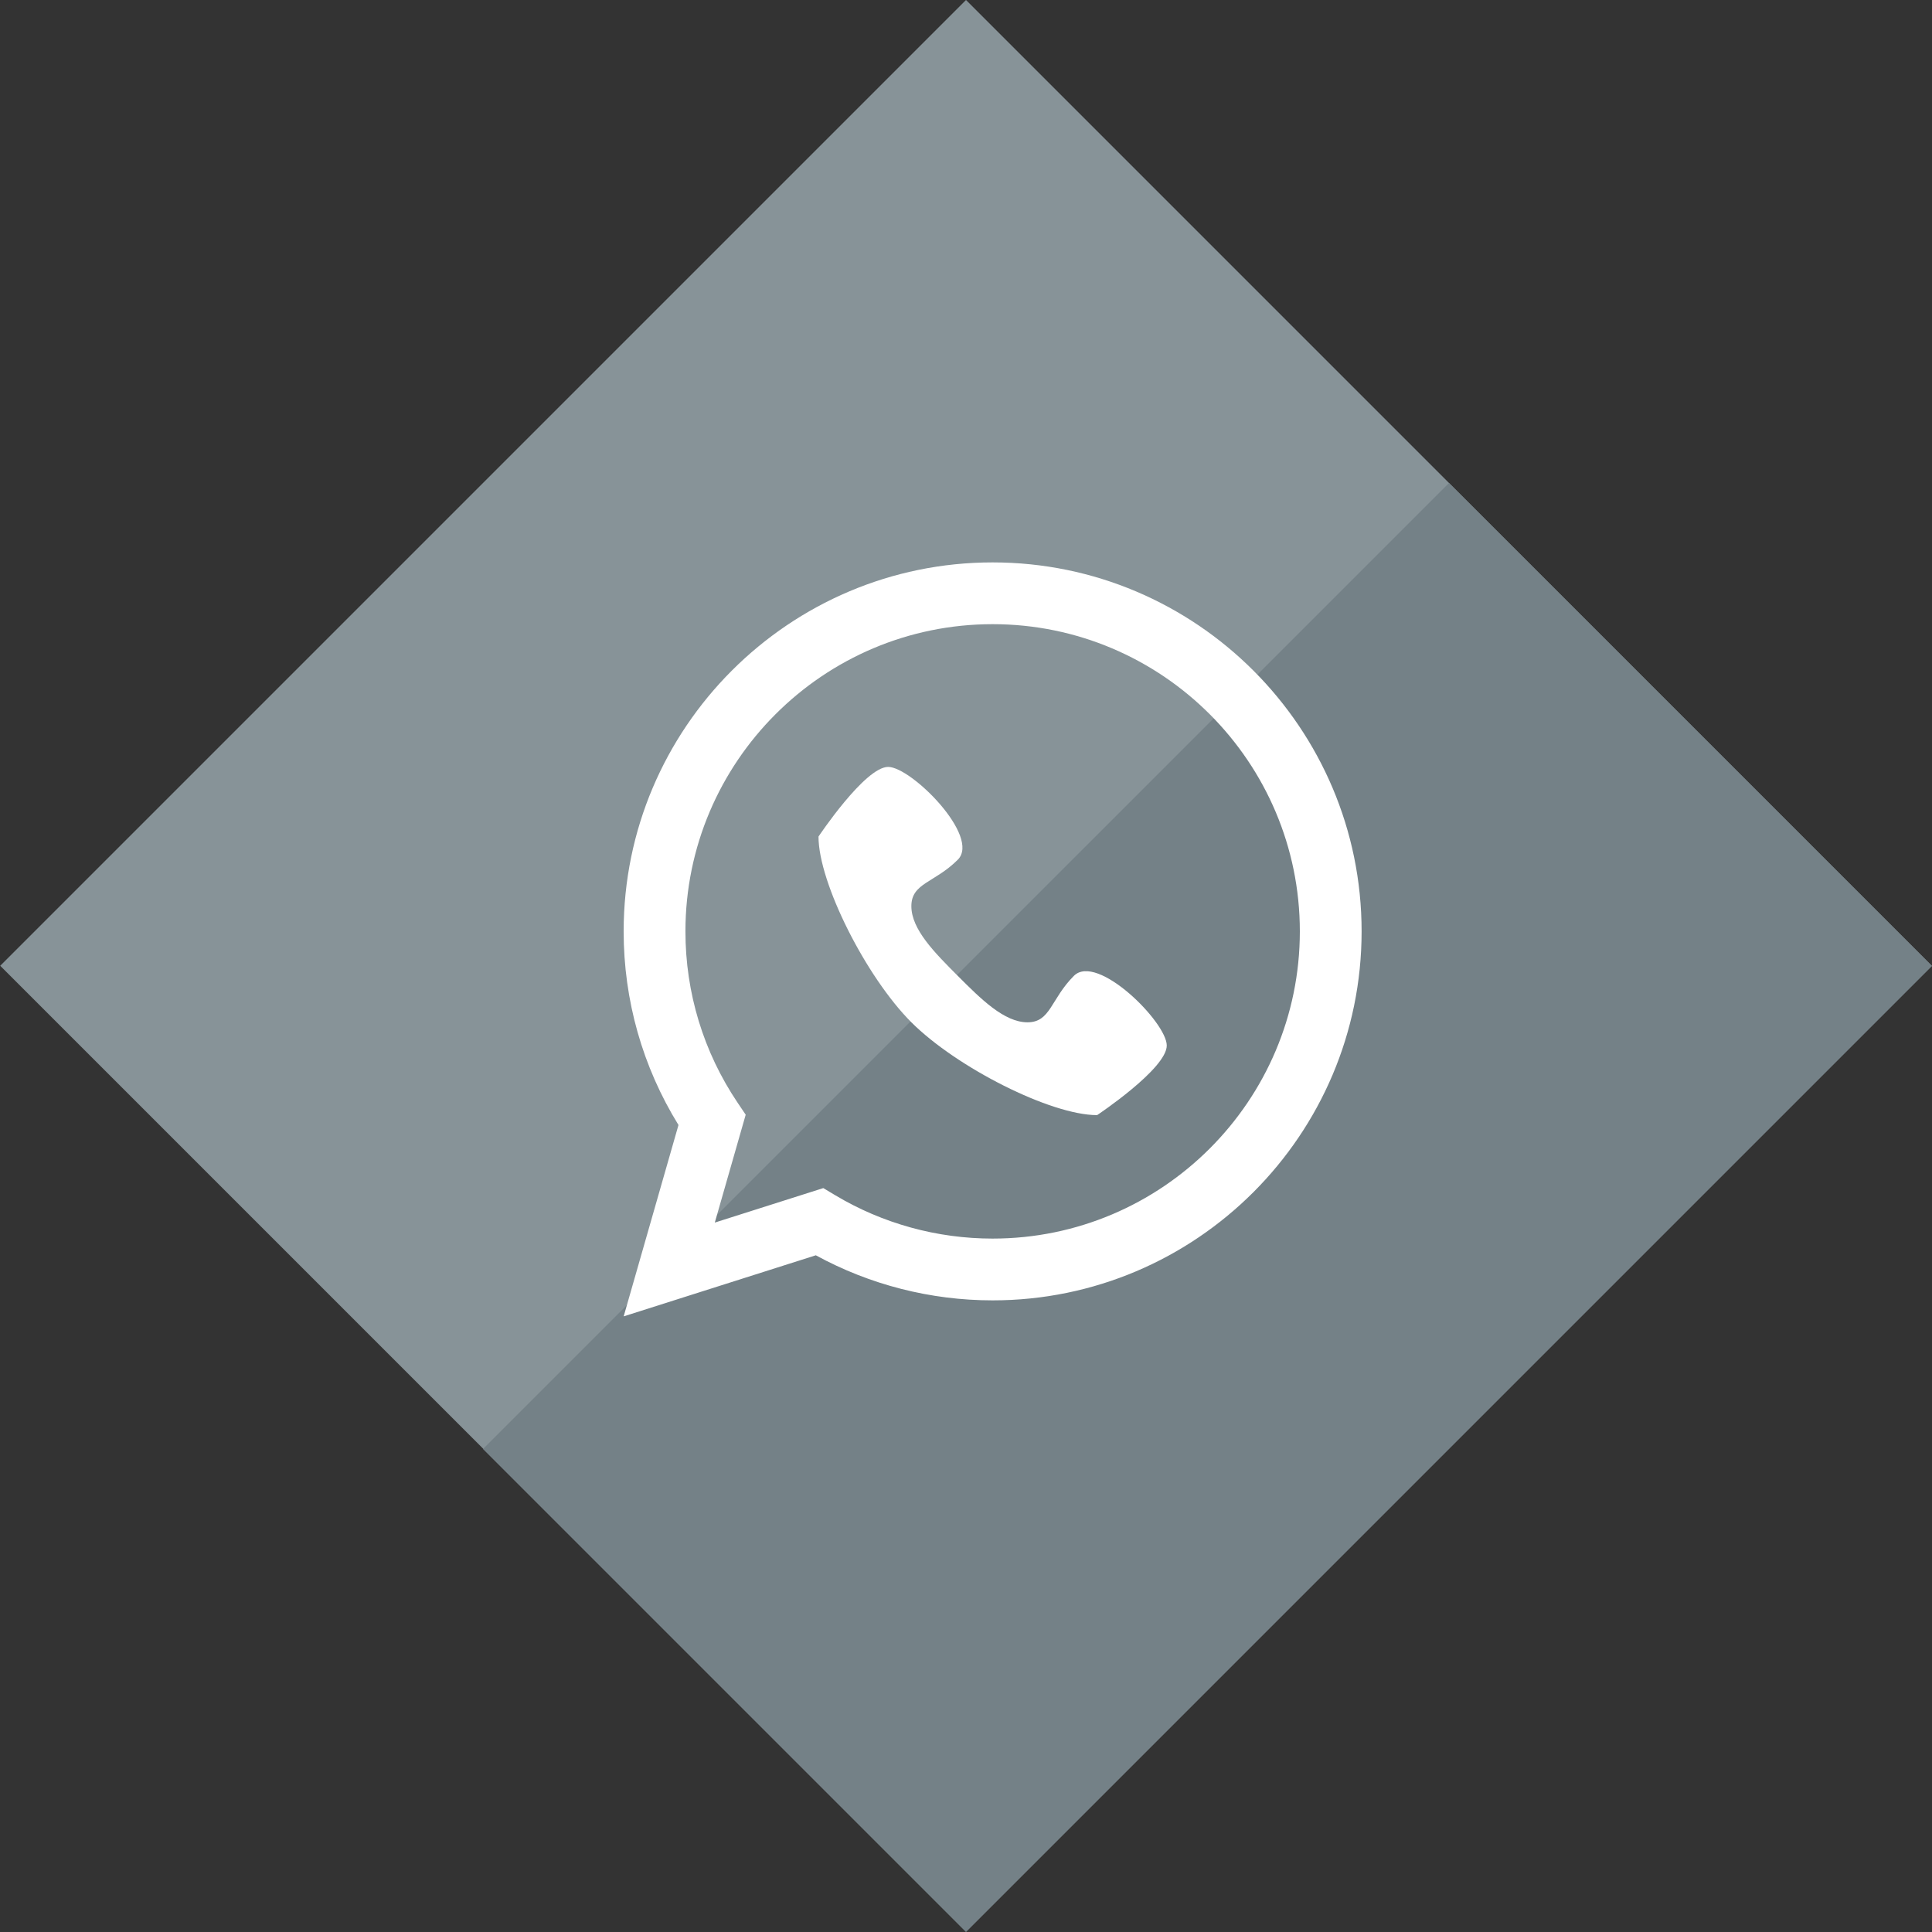
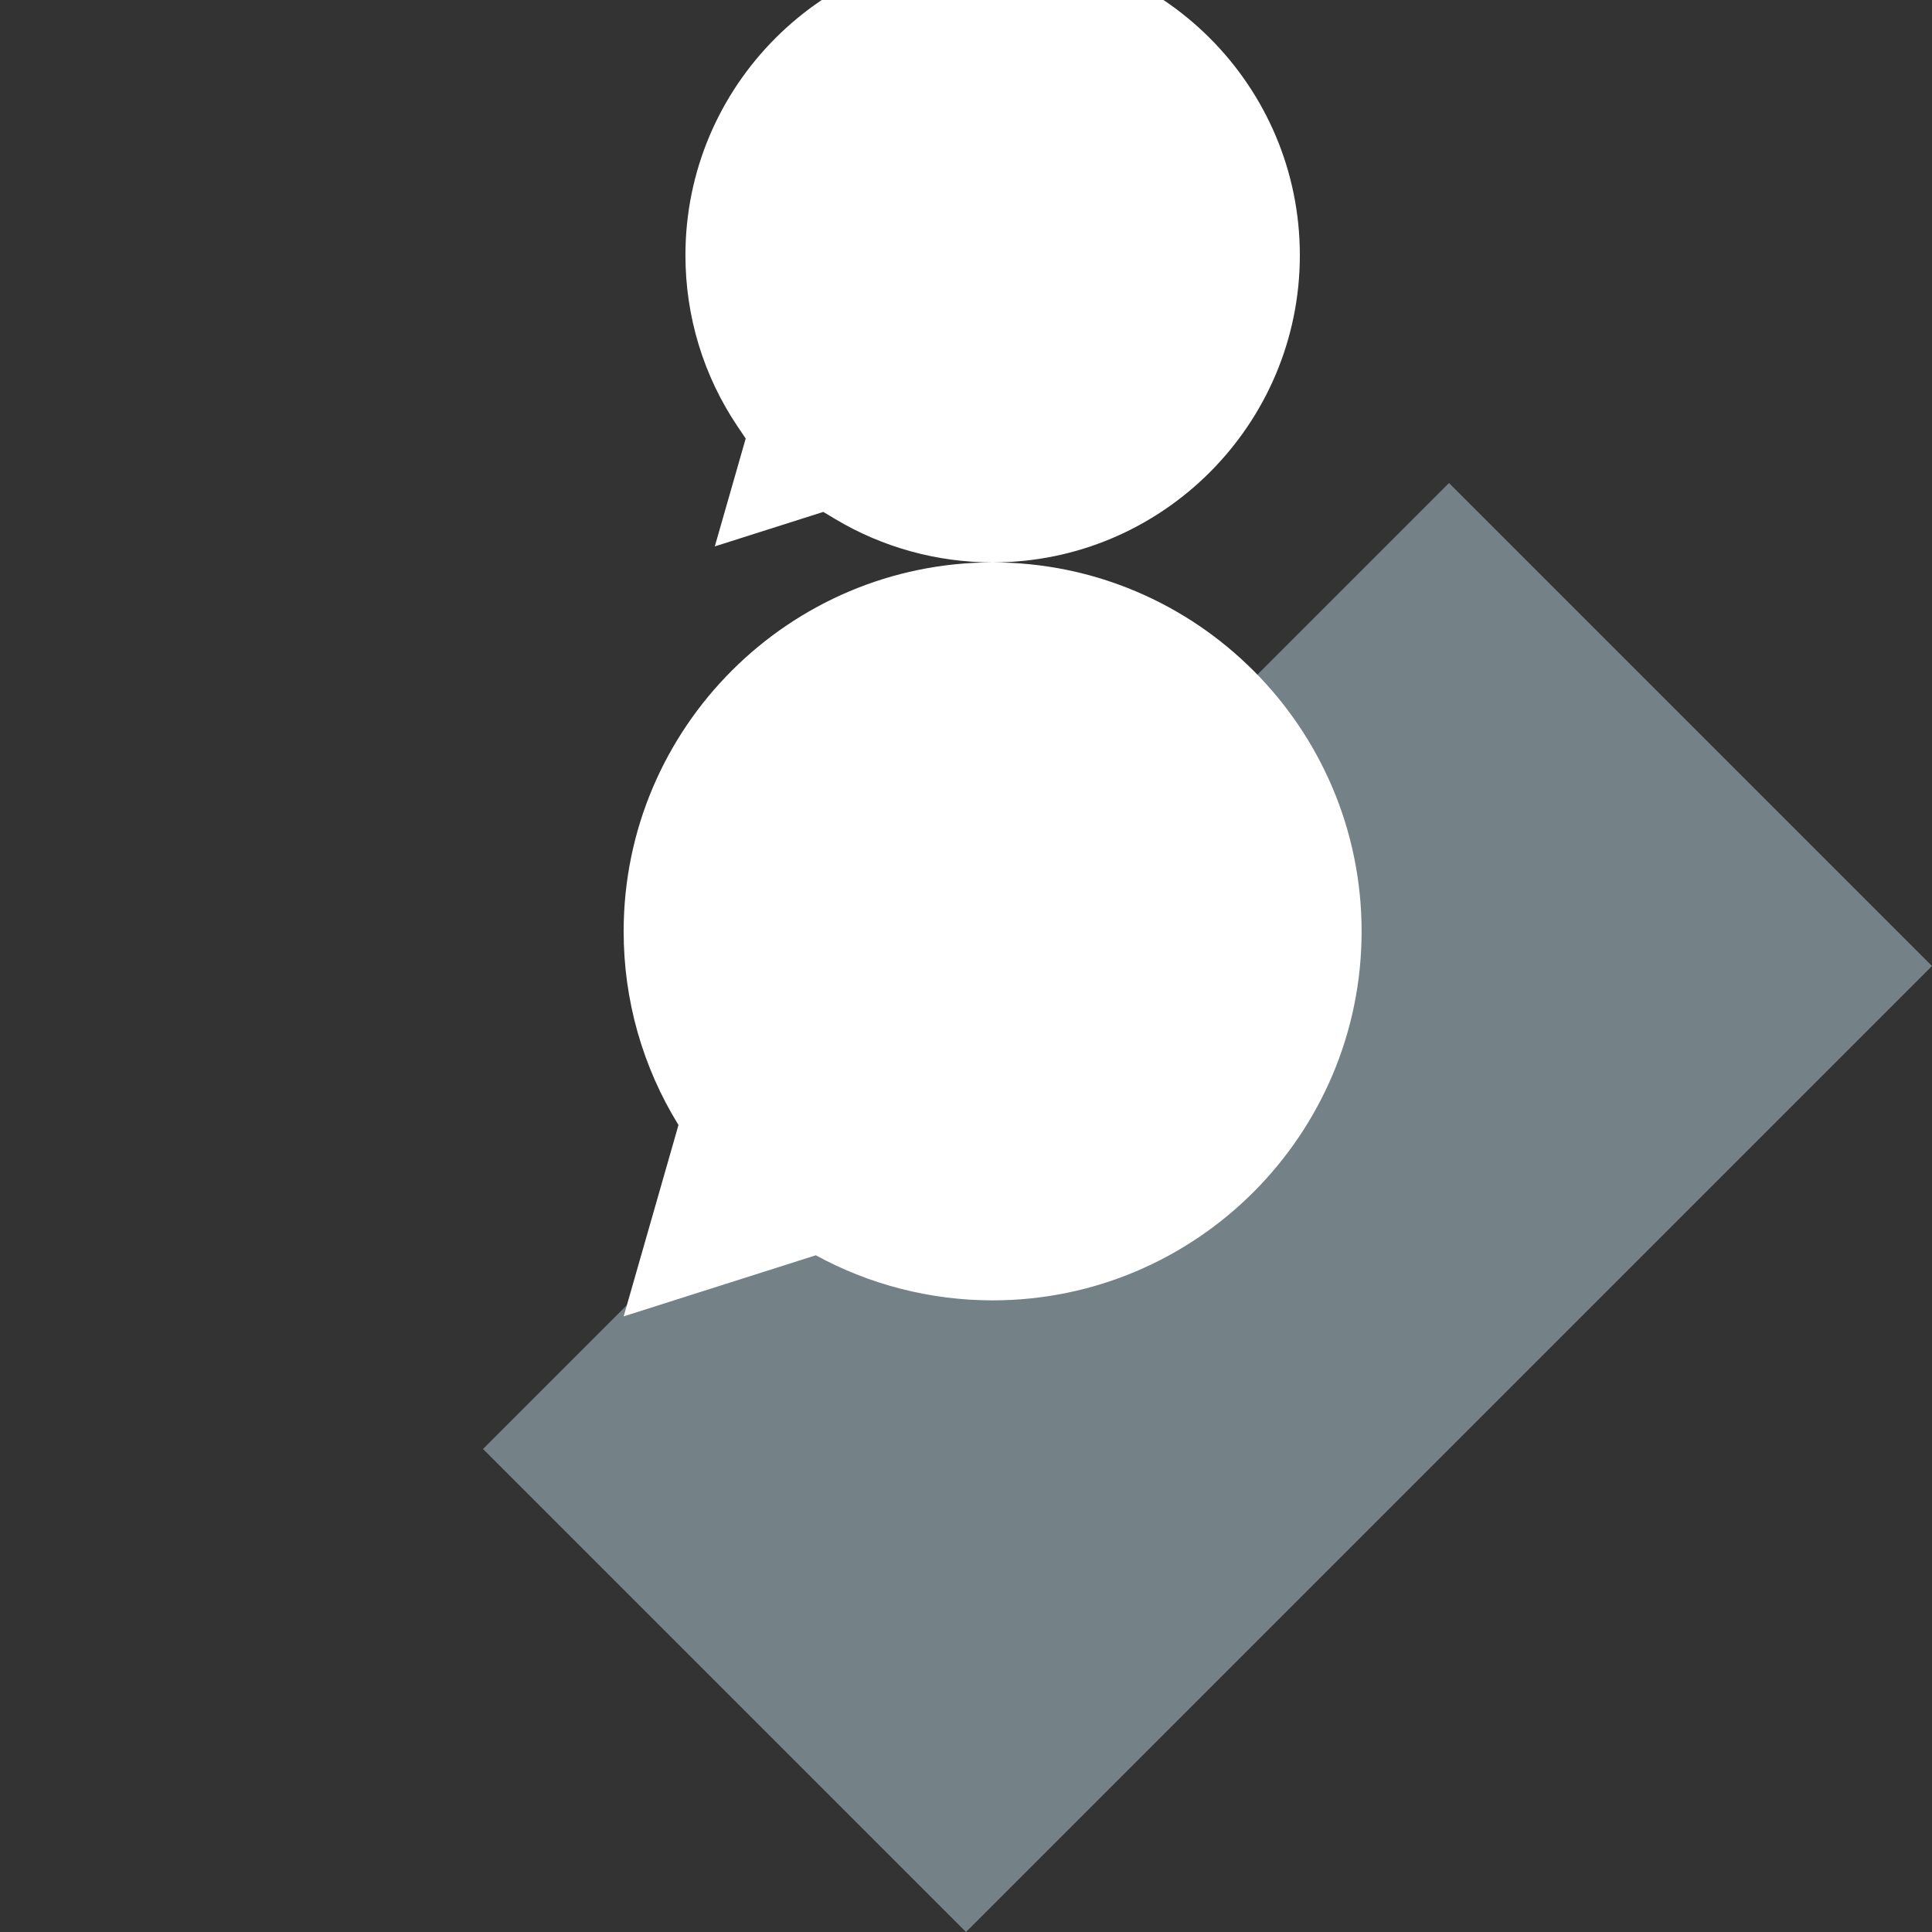
<svg xmlns="http://www.w3.org/2000/svg" xml:space="preserve" width="26.593mm" height="26.593mm" style="shape-rendering:geometricPrecision; text-rendering:geometricPrecision; image-rendering:optimizeQuality; fill-rule:evenodd; clip-rule:evenodd" viewBox="0 0 9540.79 9540.75">
  <rect x="0" y="0" width="9540.79" height="9540.75" fill="#333333" stroke="none" />
  <defs>
    <style type="text/css">  .fil1 {fill:#748187;fill-rule:nonzero} .fil0 {fill:#879398;fill-rule:nonzero} .fil2 {fill:white;fill-rule:nonzero}  </style>
  </defs>
  <g id="Layer_x0020_1">
    <g id="_2463178149104">
-       <rect class="fil0" transform="matrix(0.908 0.908 -0.908 0.908 4770.39 -0.045)" width="5252.53" height="5252.53" />
      <polygon class="fil1" points="7155.6,2385.19 9540.79,4770.38 4770.41,9540.75 2385.19,7155.56 " />
    </g>
    <g id="_2463178148624">
-       <path class="fil2" d="M4901.9 2777.29c-1004.74,0 -1822.13,817.39 -1822.13,1822.13 0,340.01 93.42,669.07 270.8,956.16l-270.66 944.97 948.88 -301.58c266.78,145.8 567.15,222.58 873.11,222.58 1004.74,0 1822.13,-817.43 1822.13,-1822.13 0,-1004.74 -817.39,-1822.13 -1822.13,-1822.13zm0 3339.2l0 0c-274.28,0 -543.07,-74.01 -777.28,-214.08l-58.98 -35.27 -535.75 170.31 152.59 -532.67 -39.72 -58.91c-168.73,-250.46 -257.92,-543.14 -257.92,-846.45 0,-836.51 680.55,-1517.07 1517.07,-1517.07 836.51,0 1517.07,680.55 1517.07,1517.07 0,836.51 -680.55,1517.07 -1517.07,1517.07z" />
+       <path class="fil2" d="M4901.9 2777.29c-1004.74,0 -1822.13,817.39 -1822.13,1822.13 0,340.01 93.42,669.07 270.8,956.16l-270.66 944.97 948.88 -301.58c266.78,145.8 567.15,222.58 873.11,222.58 1004.74,0 1822.13,-817.43 1822.13,-1822.13 0,-1004.74 -817.39,-1822.13 -1822.13,-1822.13zl0 0c-274.28,0 -543.07,-74.01 -777.28,-214.08l-58.98 -35.27 -535.75 170.31 152.59 -532.67 -39.72 -58.91c-168.73,-250.46 -257.92,-543.14 -257.92,-846.45 0,-836.51 680.55,-1517.07 1517.07,-1517.07 836.51,0 1517.07,680.55 1517.07,1517.07 0,836.51 -680.55,1517.07 -1517.07,1517.07z" />
      <path class="fil2" d="M5303.19 4819.03c-114.81,114.81 -114.81,229.4 -229.15,229.4 -114.84,0 -229.69,-114.59 -344.28,-229.4 -114.34,-114.59 -229.18,-229.43 -229.18,-344.03 0,-114.84 114.84,-114.84 229.18,-229.4 114.59,-114.38 -229.18,-458.4 -343.78,-458.4 -114.59,0 -343.99,344.03 -343.99,344.03 0,228.93 235.5,694.12 458.58,917.2 223.08,222.83 687.8,458.37 917.24,458.37 0,0 343.99,-228.93 343.99,-343.78 0,-114.59 -343.99,-458.58 -458.62,-343.99z" />
    </g>
  </g>
</svg>